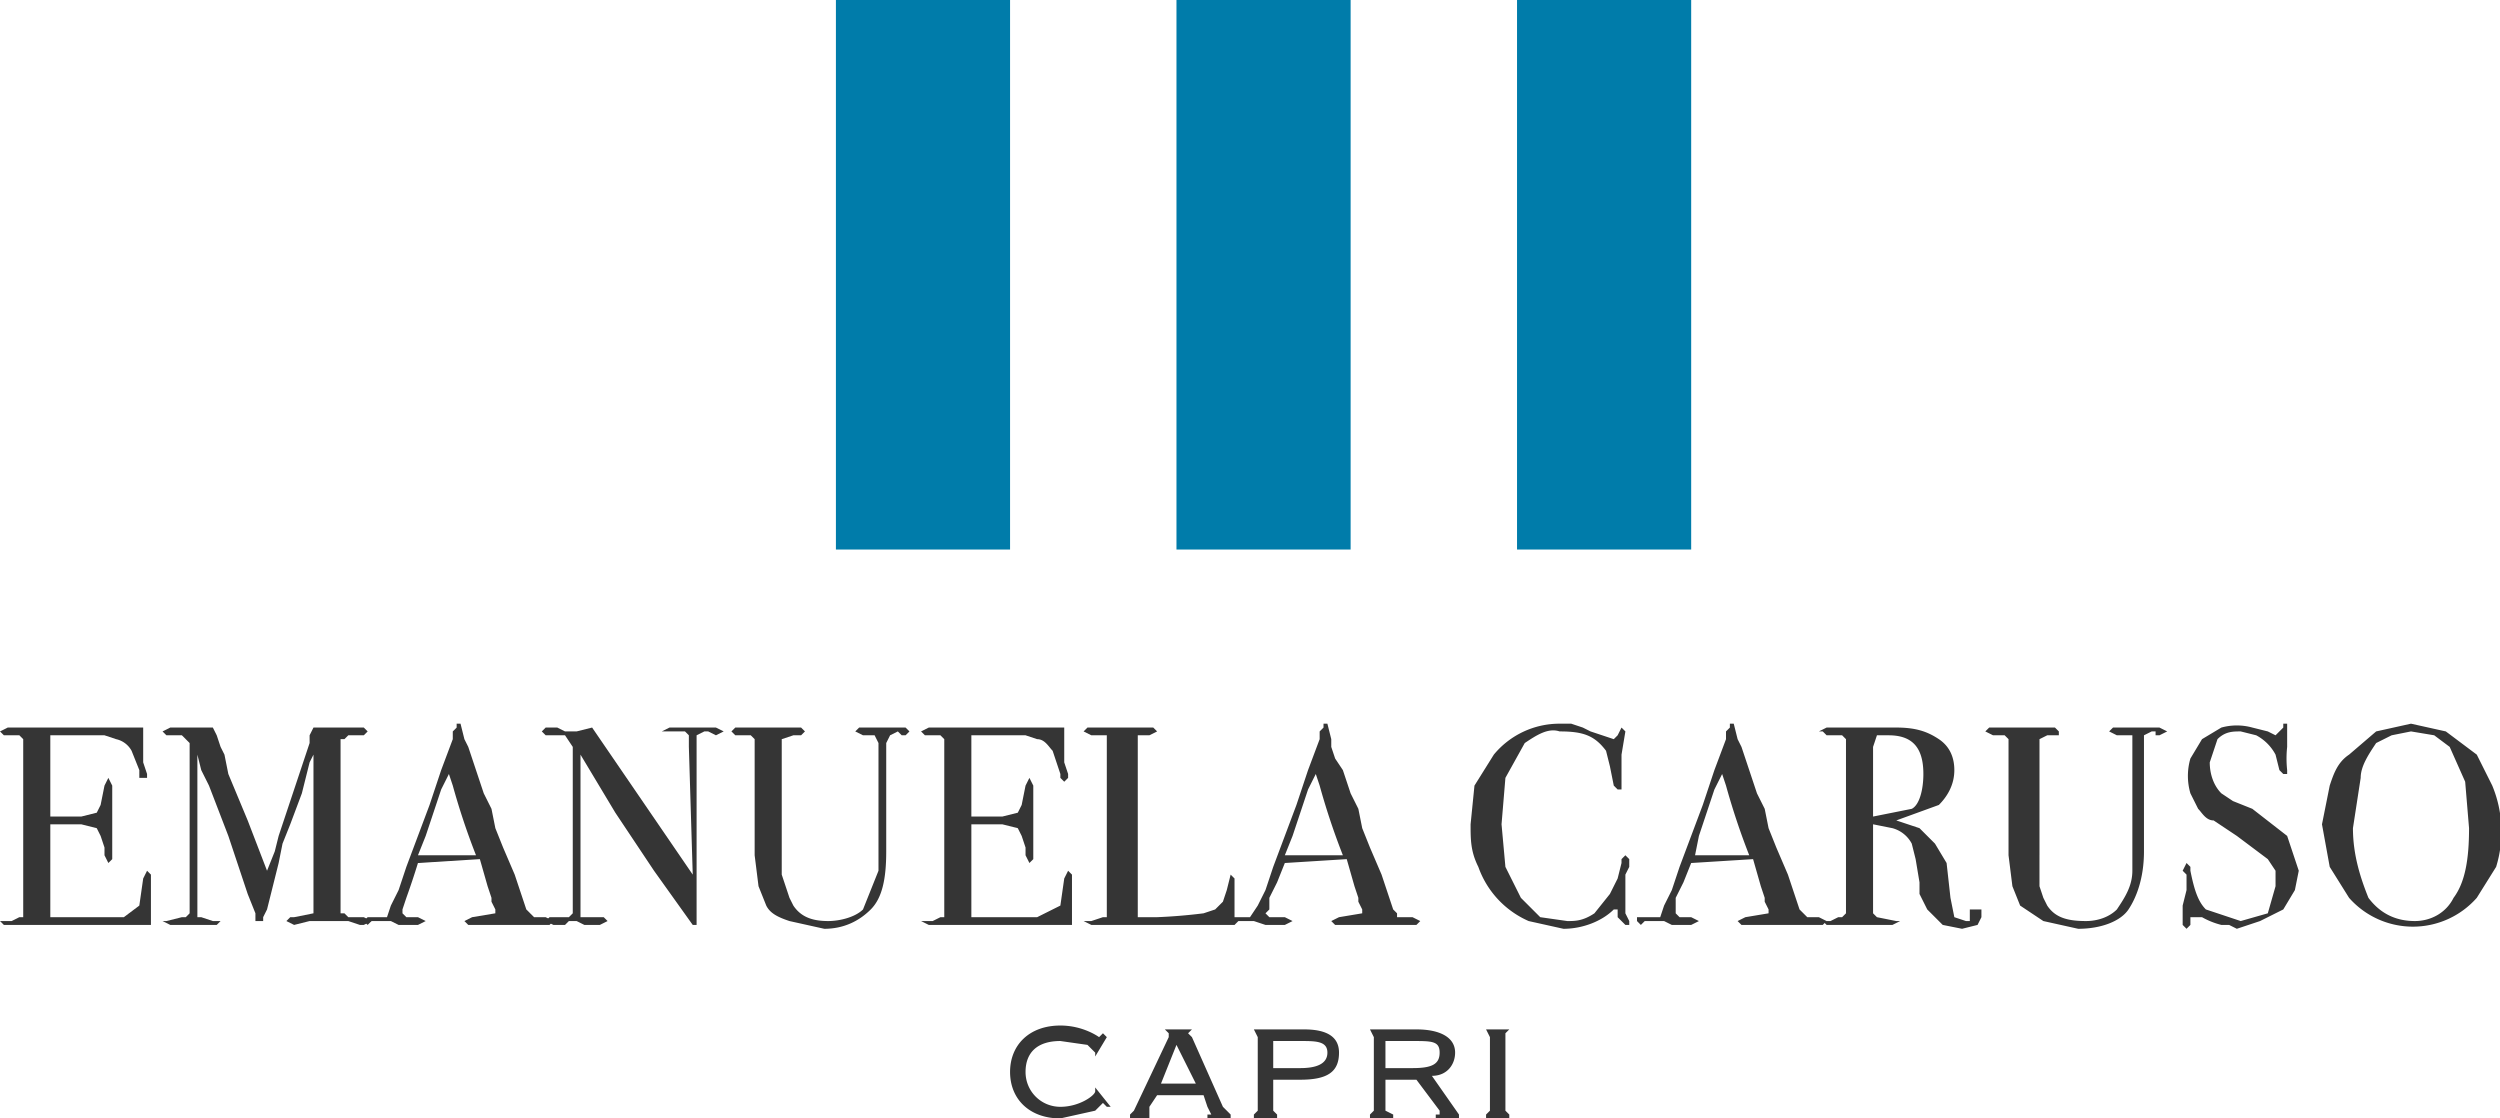
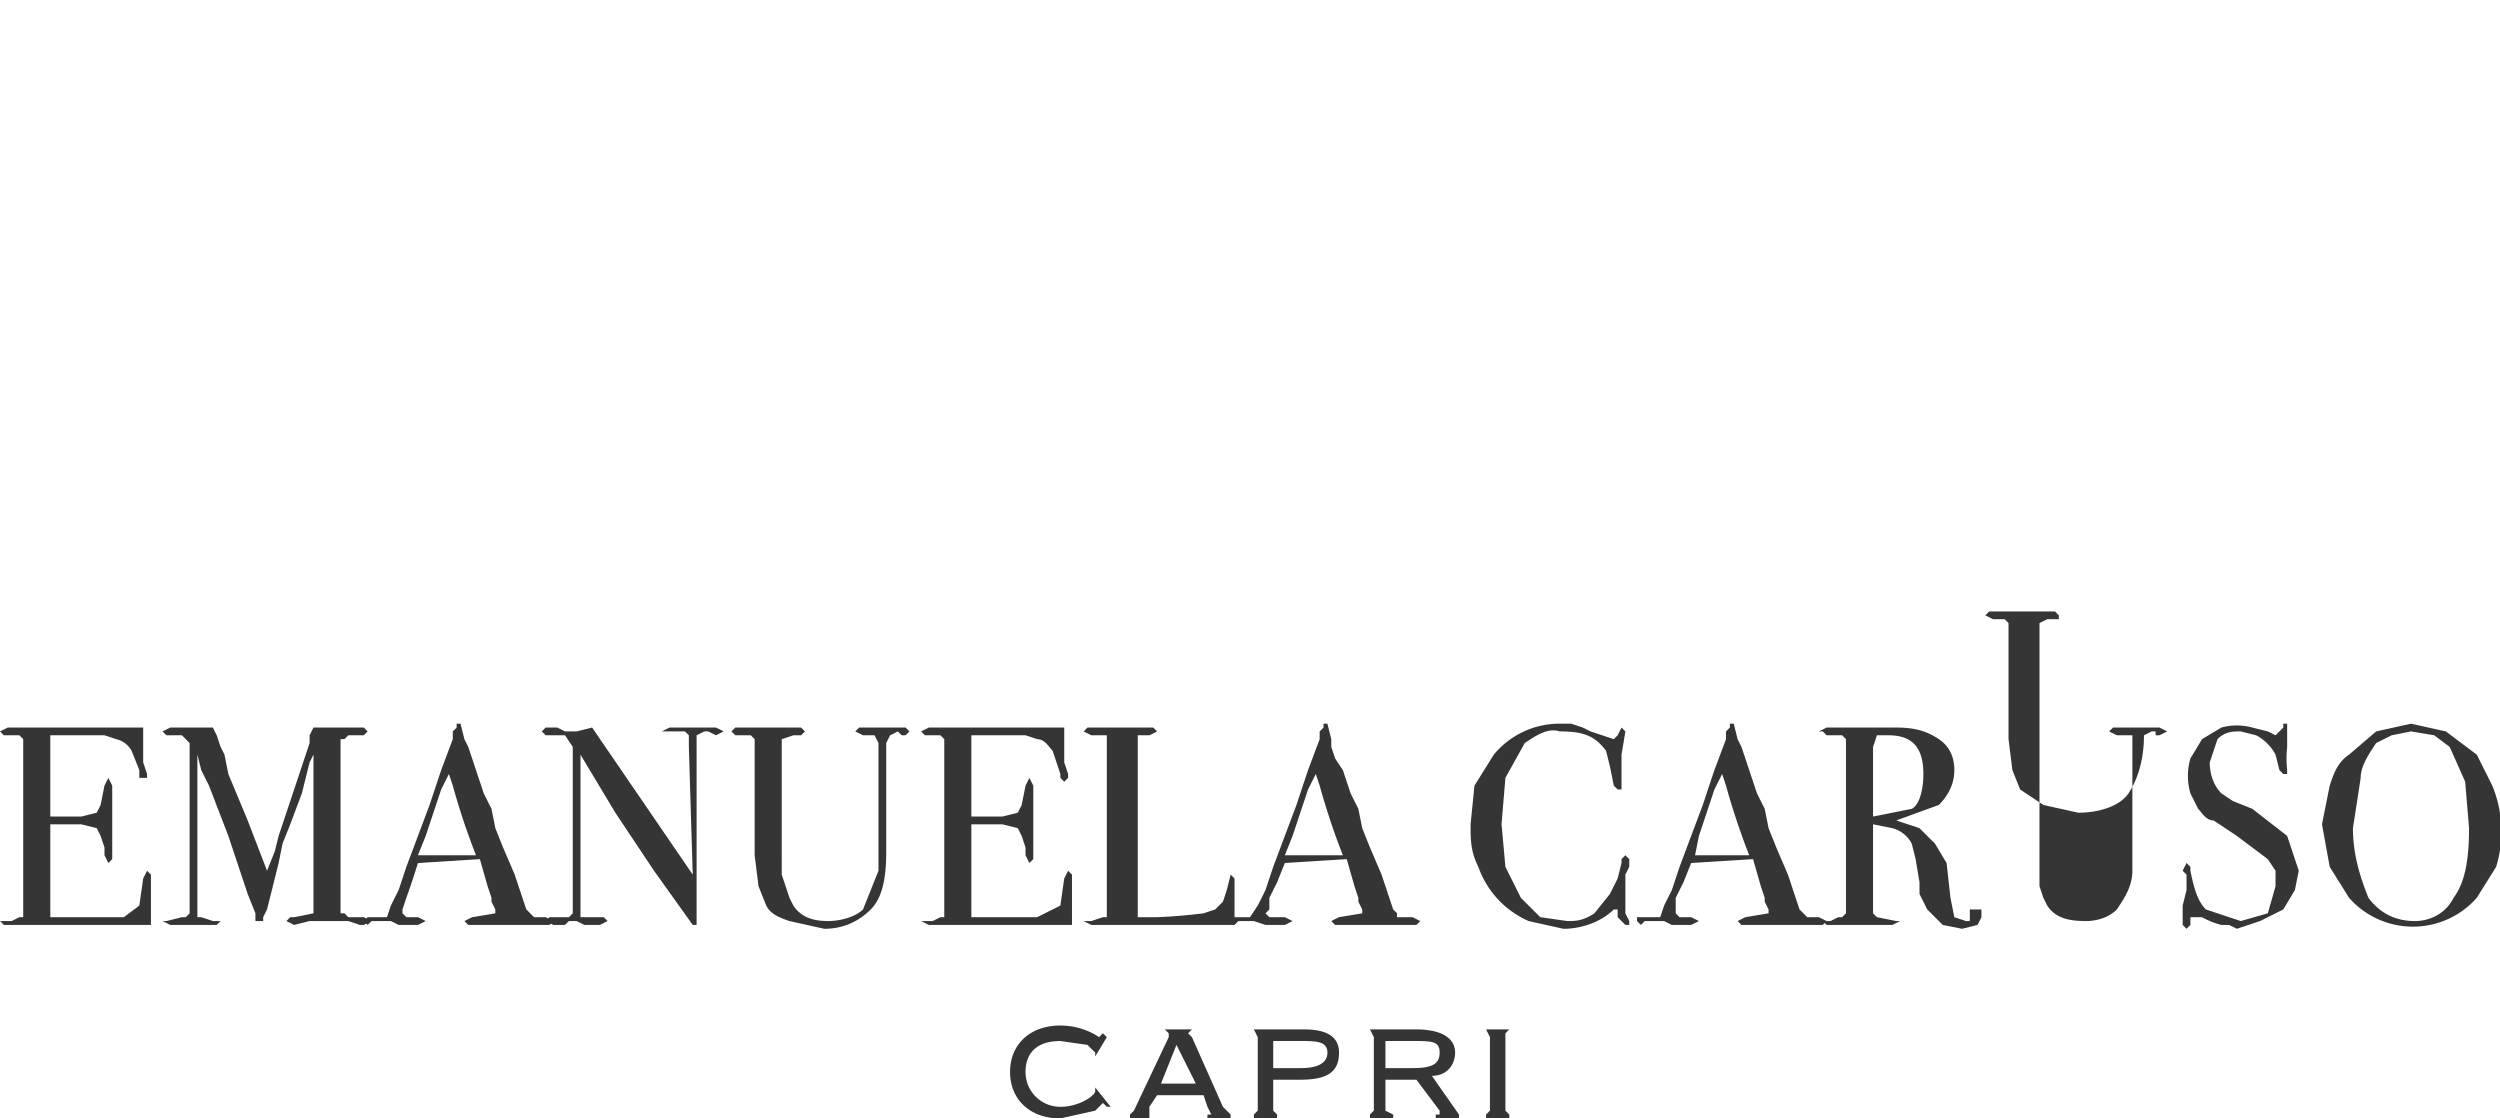
<svg xmlns="http://www.w3.org/2000/svg" xml:space="preserve" x="0" y="0" viewBox="0 0 646 289">
  <g fill="#353535">
    <path d="M15 211h6l4-1 1-2 1-5 1-2 1 2v19l-1 1-1-2v-2l-1-3-1-2-4-1h-8v24h19l4-3 1-7 1-2 1 1v13H1l-1-1h3l2-1h1v-46l-1-1H1l-1-1 2-1h35v9l1 3v1h-2v-2l-2-5a6 6 0 0 0-4-3l-3-1H13v21h2zm34-23h6l1 2 1 3 1 2 1 5 5 12 5 13 2-5 1-4 4-12 4-12v-2l1-2h13l1 1-1 1h-4l-1 1h-1v45h1l1 1h4l2 1-2 1h-1l-3-1H80l-4 1-2-1 1-1h1l5-1v-42 1l-1 2-2 8-3 8-2 5-1 5-3 12-1 2v1h-2v-2l-2-5-2-6-3-9-5-13-2-4-1-4v42h1l3 1h2l-1 1H44l-2-1h1l4-1h1l1-1v-44l-1-1-1-1h-4l-1-1 2-1h5z" />
    <path d="M108 223a202 202 0 0 1-3 9l-1 3v1l1 1h3l2 1-2 1h-5l-2-1h-5l-1 1-1-1 1-1h5l1-3 2-4 2-6 3-8 3-8 3-9 3-8v-2l1-1v-1h1l1 4 1 2 1 3 1 3 2 6 2 4 1 5 2 5 3 7 3 9 1 1 1 1h3l2 1-1 1h-21l-1-1 2-1 6-1v-1l-1-2v-1l-1-3-2-7-16 1zm15-2a182 182 0 0 1-6-18l-1-3-2 4-2 6-2 6-2 5h15z" />
    <path d="M178 193v-3l-1-1h-6l2-1h12l2 1-2 1-2-1h-1l-2 1v49h-1l-5-7-5-7-10-15-9-15v42h6l1 1-2 1h-4l-2-1h-2l-1 1h-3l-2-1 1-1h5l1-1v-43l-2-3h-5l-1-1 1-1h3l2 1h3l4-1 26 38-1-33zm24 28v5l1 3 1 3 1 2c2 3 5 4 9 4 3 0 7-1 9-3l4-10v-33l-1-2h-3l-2-1 1-1h12l1 1-1 1h-1l-1-1-2 1-1 2v28c0 7-1 12-4 15s-7 5-12 5l-9-2c-3-1-5-2-6-4l-2-5-1-8v-30l-1-1h-4l-1-1 1-1h17l1 1-1 1h-2l-3 1v30zm51-10h6l4-1 1-2 1-5 1-2 1 2v19l-1 1-1-2v-2l-1-3-1-2-4-1h-8v24h17l2-1 4-2 1-7 1-2 1 1v13h-37l-2-1h3l2-1h1v-46l-1-1h-4l-1-1 2-1h35v9l1 3v1l-1 1-1-1v-1l-2-6c-1-1-2-3-4-3l-3-1h-14v21h2zm65 28h-36l-2-1h2l3-1h1v-47h-4l-2-1 1-1h17l1 1-2 1h-3v47h5a141 141 0 0 0 12-1l3-1 2-2 1-3 1-4 1 1v12h-1z" />
    <path d="m332 223-2 5-2 4v3l-1 1 1 1h4l2 1-2 1h-5l-3-1h-4l-1 1-1-1v-1h5l2-3 2-4 2-6 3-8 3-8 3-9 3-8v-2l1-1v-1h1l1 4v2l1 3 2 3 2 6 2 4 1 5 2 5 3 7 3 9 1 1v1h4l2 1-1 1h-21l-1-1 2-1 6-1v-1l-1-2v-1l-1-3-2-7-16 1zm15-2a182 182 0 0 1-6-18l-1-3-2 4-2 6-2 6-2 5h15zm74 18h-1l-1-1-1-1v-2h-1c-3 3-8 5-13 5l-9-2a24 24 0 0 1-13-14c-2-4-2-7-2-11l1-10 5-8a22 22 0 0 1 17-8h3l3 1 2 1 3 1 3 1 1-1 1-2 1 1c0 1 0 0 0 0l-1 6v9h-1l-1-1-1-5-1-4c-3-4-6-5-12-5-3-1-6 1-9 3l-5 9-1 12 1 11 4 8 5 5 7 1c2 0 4 0 7-2l4-5 2-4 1-4v-1l1-1 1 1v2l-1 2v10l1 2v1zm16-16-2 5-2 4v4l1 1h3l2 1-2 1h-5l-2-1h-5l-1 1-1-1v-1h6l1-3 2-4 2-6 3-8 3-8 3-9 3-8v-2l1-1v-1h1l1 4 1 2 1 3 1 3 2 6 2 4 1 5 2 5 3 7 3 9 1 1 1 1h3l2 1-1 1h-21l-1-1 2-1 6-1v-1l-1-2v-1l-1-3-2-7-16 1zm15-2a182 182 0 0 1-6-18l-1-3-2 4-2 6-2 6-1 5h14z" />
-     <path d="M484 233v3l1 1 5 1h1l-2 1h-17l-1-1h2l2-1h1l1-1v-45l-1-1h-4l-1-1h-1l2-1h18c5 0 8 1 11 3s4 5 4 8c0 4-2 7-4 9l-11 4h-1 1l6 2 4 4 3 5 1 9 1 5 3 1h1v-3h3v2l-1 2-4 1-5-1-4-4-1-2-1-2v-3l-1-6-1-4a8 8 0 0 0-5-4l-5-1v20zm0-22 10-2c2-1 3-5 3-9 0-7-3-10-9-10h-3l-1 3v18zm43 10v8l1 3 1 2c2 3 5 4 10 4 3 0 6-1 8-3 2-3 4-6 4-10v-35h-4l-2-1 1-1h12l2 1-2 1h-1v-1h-1l-2 1v30c0 7-2 12-4 15s-7 5-13 5l-9-2-6-4-2-5-1-8v-30l-1-1h-3l-2-1 1-1h17l1 1v1h-3l-2 1v30zm64-21h-1l-1-1-1-4a12 12 0 0 0-5-5l-4-1c-2 0-4 0-6 2l-2 6c0 3 1 6 3 8l3 2 5 2 9 7 3 9-1 5-3 5-6 3-6 2-2-1h-2a20 20 0 0 1-5-2h-3v2l-1 1-1-1v-5l1-4v-4l-1-1 1-2 1 1v1c1 5 2 8 4 10l9 3 7-2 2-7v-4l-2-3-4-3-4-3-6-4c-2 0-3-2-4-3l-2-4a16 16 0 0 1 0-9l3-5 5-3a15 15 0 0 1 8 0l4 1 2 1 1-1 1-1v-1h1v6a28 28 0 0 0 0 6v1zm32-13 9 2 8 6 4 8a31 31 0 0 1 1 21l-5 8a22 22 0 0 1-33 0l-5-8-2-11 2-10c1-3 2-6 5-8l7-6 9-2zm0 2-5 1-4 2c-2 3-4 6-4 9l-2 13c0 7 2 13 4 18 3 4 7 6 12 6 4 0 8-2 10-6 3-4 4-10 4-18l-1-12-4-9-4-3-6-1zm-340 83-2-2-7-1c-6 0-9 3-9 8s4 9 9 9 9-3 9-4v-1l4 5h-1l-1-1-2 2-9 2c-8 0-13-5-13-12s5-12 13-12c6 0 10 3 10 3l1-1 1 1-3 5v-1zm9 16 1-1 9-19v-1l-1-1h7l-1 1 1 1 8 18 2 2v1h-6v-1h1l-1-2-1-3h-12l-2 3v3h-5v-1zm17-8-5-10-4 10h9zm37-8c0 5-3 7-10 7h-7v8l1 1v1h-6v-1l1-1v-19l-1-2h13c6 0 9 2 9 6zm-17-3v7h7c4 0 7-1 7-4s-3-3-7-3h-7zm47 3c0 3-2 6-6 6l7 10v1h-6v-1h1v-1l-6-8h-8v8l2 1v1h-6v-1l1-1v-19l-1-2h12c6 0 10 2 10 6zm-18-3v7h7c5 0 7-1 7-4s-2-3-7-3h-7zm26 19 1-1v-19l-1-2h6l-1 1v20l1 1v1h-6v-1z" />
+     <path d="M484 233v3l1 1 5 1h1l-2 1h-17l-1-1h2l2-1h1l1-1v-45l-1-1h-4l-1-1h-1l2-1h18c5 0 8 1 11 3s4 5 4 8c0 4-2 7-4 9l-11 4h-1 1l6 2 4 4 3 5 1 9 1 5 3 1h1v-3h3v2l-1 2-4 1-5-1-4-4-1-2-1-2v-3l-1-6-1-4a8 8 0 0 0-5-4l-5-1v20zm0-22 10-2c2-1 3-5 3-9 0-7-3-10-9-10h-3l-1 3v18zm43 10v8l1 3 1 2c2 3 5 4 10 4 3 0 6-1 8-3 2-3 4-6 4-10v-35h-4l-2-1 1-1h12l2 1-2 1h-1v-1h-1l-2 1c0 7-2 12-4 15s-7 5-13 5l-9-2-6-4-2-5-1-8v-30l-1-1h-3l-2-1 1-1h17l1 1v1h-3l-2 1v30zm64-21h-1l-1-1-1-4a12 12 0 0 0-5-5l-4-1c-2 0-4 0-6 2l-2 6c0 3 1 6 3 8l3 2 5 2 9 7 3 9-1 5-3 5-6 3-6 2-2-1h-2a20 20 0 0 1-5-2h-3v2l-1 1-1-1v-5l1-4v-4l-1-1 1-2 1 1v1c1 5 2 8 4 10l9 3 7-2 2-7v-4l-2-3-4-3-4-3-6-4c-2 0-3-2-4-3l-2-4a16 16 0 0 1 0-9l3-5 5-3a15 15 0 0 1 8 0l4 1 2 1 1-1 1-1v-1h1v6a28 28 0 0 0 0 6v1zm32-13 9 2 8 6 4 8a31 31 0 0 1 1 21l-5 8a22 22 0 0 1-33 0l-5-8-2-11 2-10c1-3 2-6 5-8l7-6 9-2zm0 2-5 1-4 2c-2 3-4 6-4 9l-2 13c0 7 2 13 4 18 3 4 7 6 12 6 4 0 8-2 10-6 3-4 4-10 4-18l-1-12-4-9-4-3-6-1zm-340 83-2-2-7-1c-6 0-9 3-9 8s4 9 9 9 9-3 9-4v-1l4 5h-1l-1-1-2 2-9 2c-8 0-13-5-13-12s5-12 13-12c6 0 10 3 10 3l1-1 1 1-3 5v-1zm9 16 1-1 9-19v-1l-1-1h7l-1 1 1 1 8 18 2 2v1h-6v-1h1l-1-2-1-3h-12l-2 3v3h-5v-1zm17-8-5-10-4 10h9zm37-8c0 5-3 7-10 7h-7v8l1 1v1h-6v-1l1-1v-19l-1-2h13c6 0 9 2 9 6zm-17-3v7h7c4 0 7-1 7-4s-3-3-7-3h-7zm47 3c0 3-2 6-6 6l7 10v1h-6v-1h1v-1l-6-8h-8v8l2 1v1h-6v-1l1-1v-19l-1-2h12c6 0 10 2 10 6zm-18-3v7h7c5 0 7-1 7-4s-2-3-7-3h-7zm26 19 1-1v-19l-1-2h6l-1 1v20l1 1v1h-6v-1z" />
  </g>
-   <path d="M216 0h45v142h-45zm88 0h45v142h-45zm88 0h45v142h-45z" fill="#007caa" />
</svg>